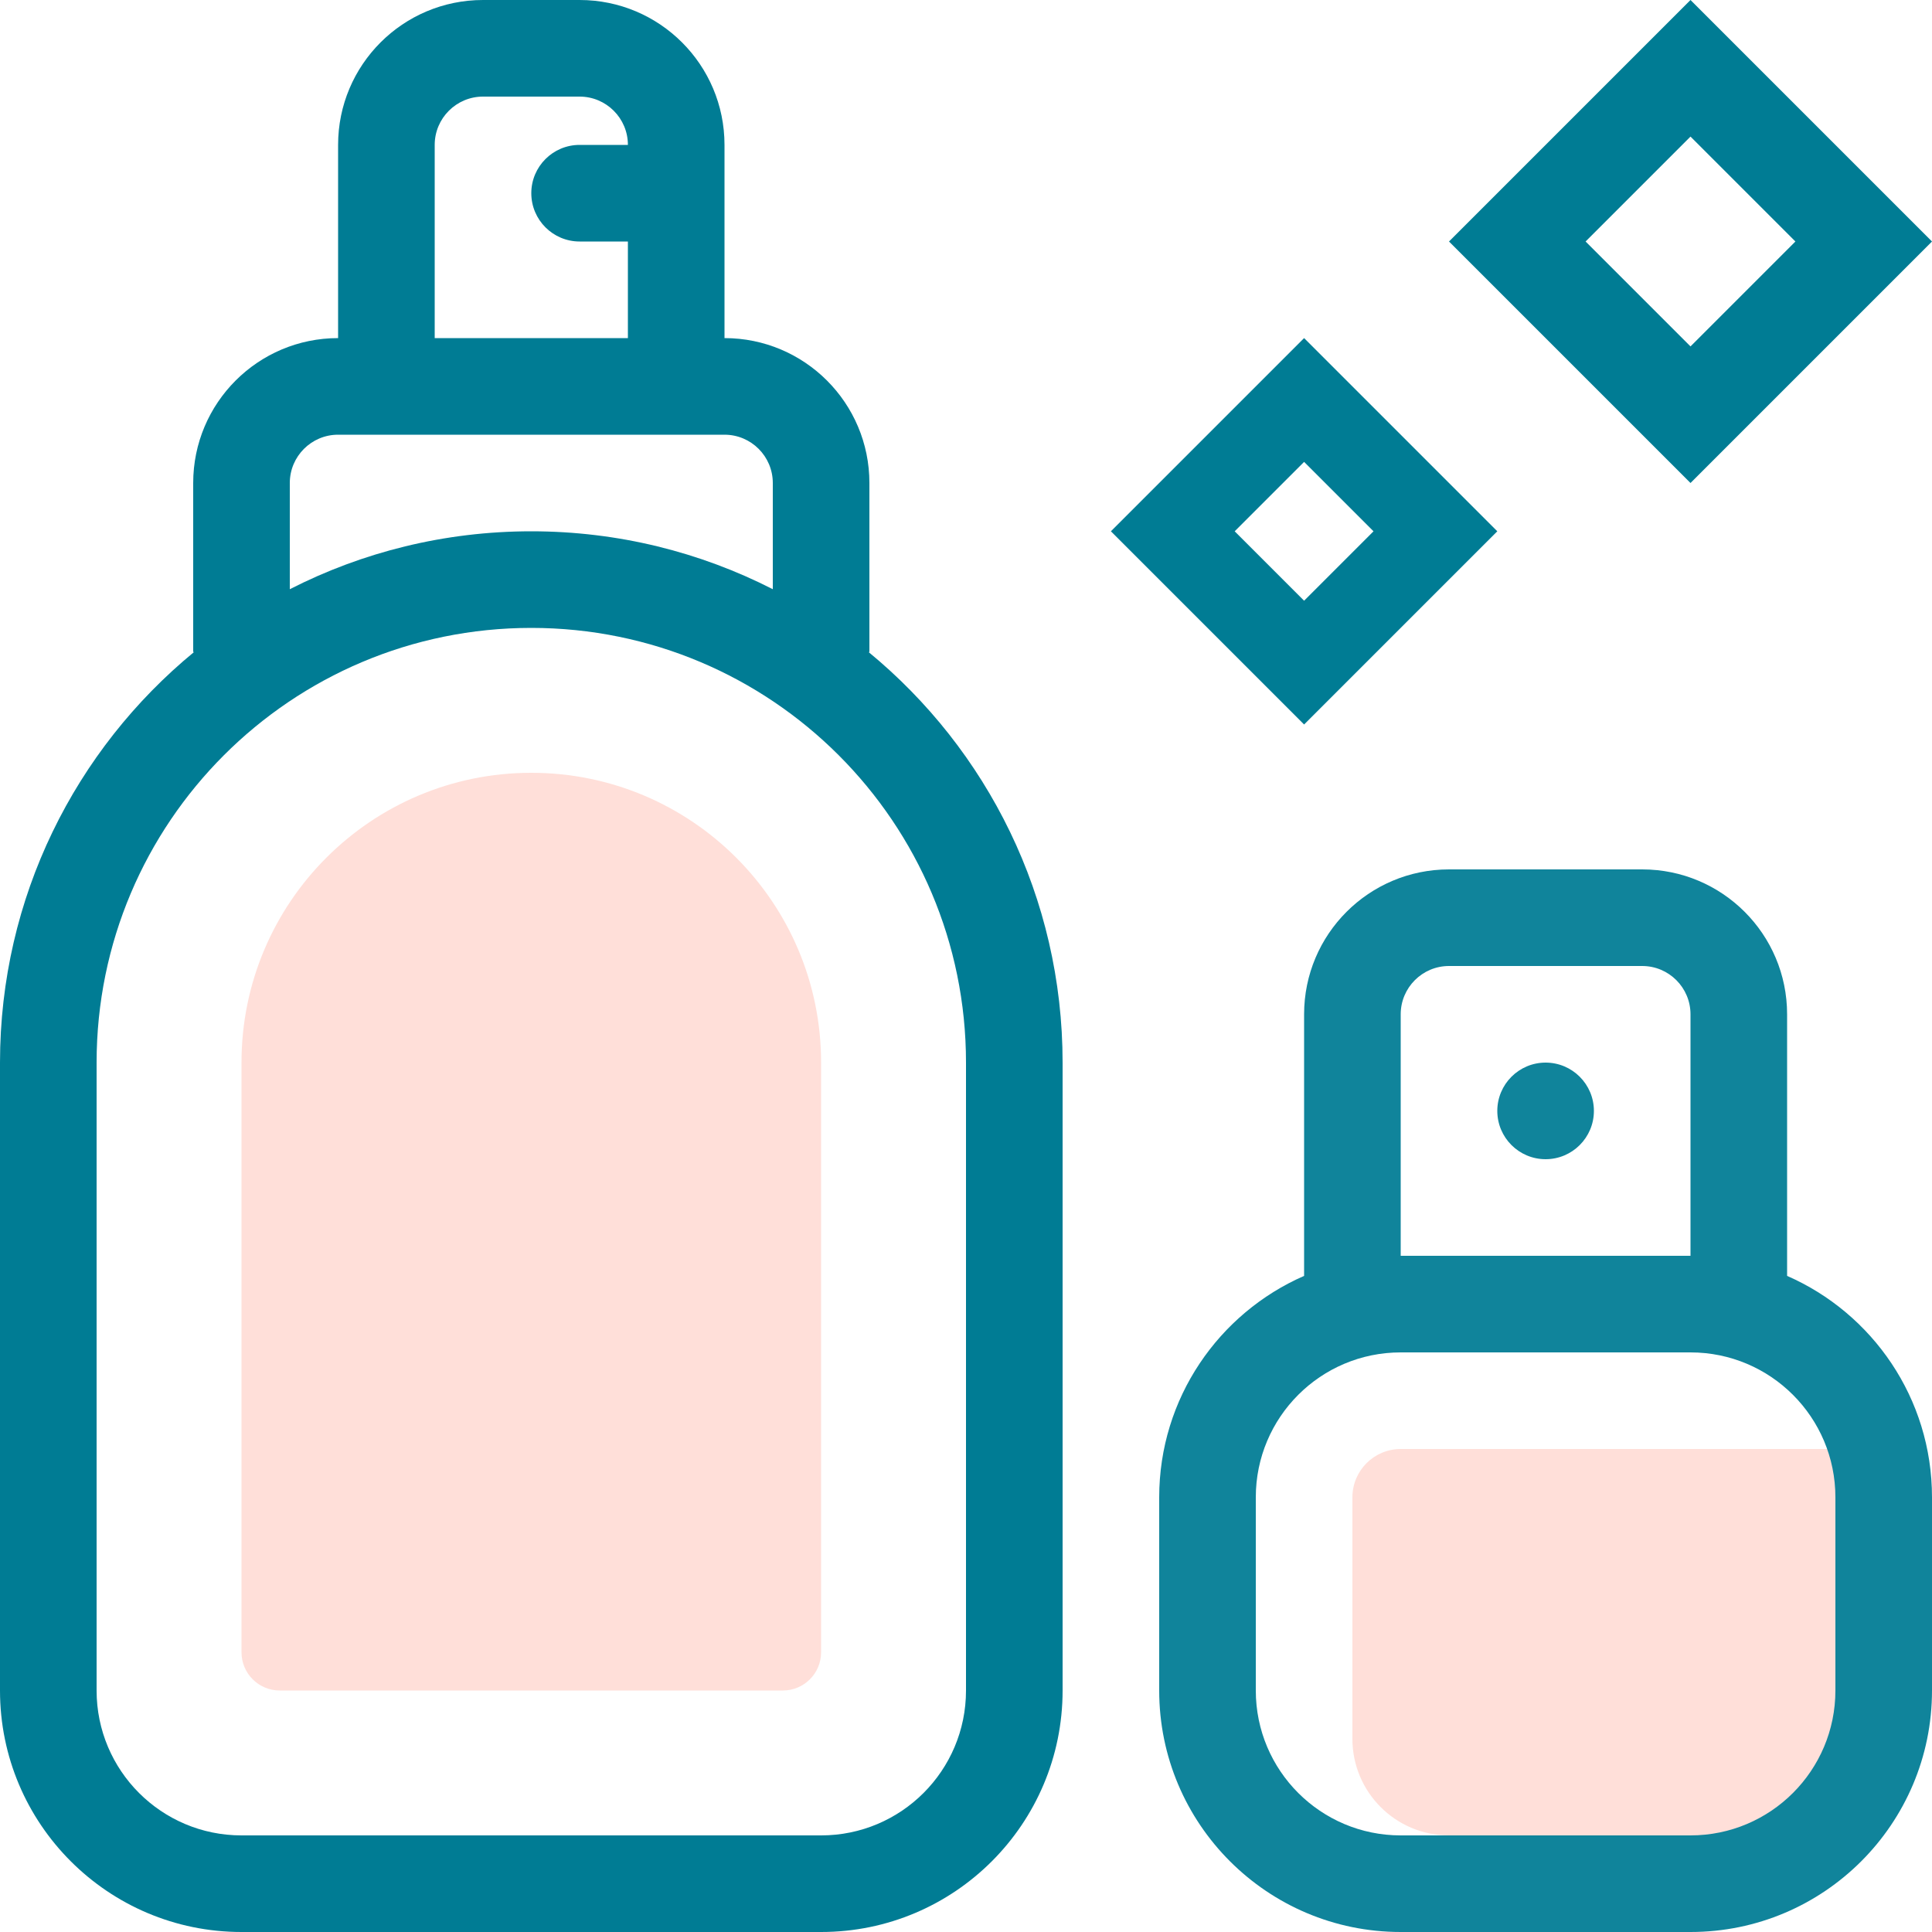
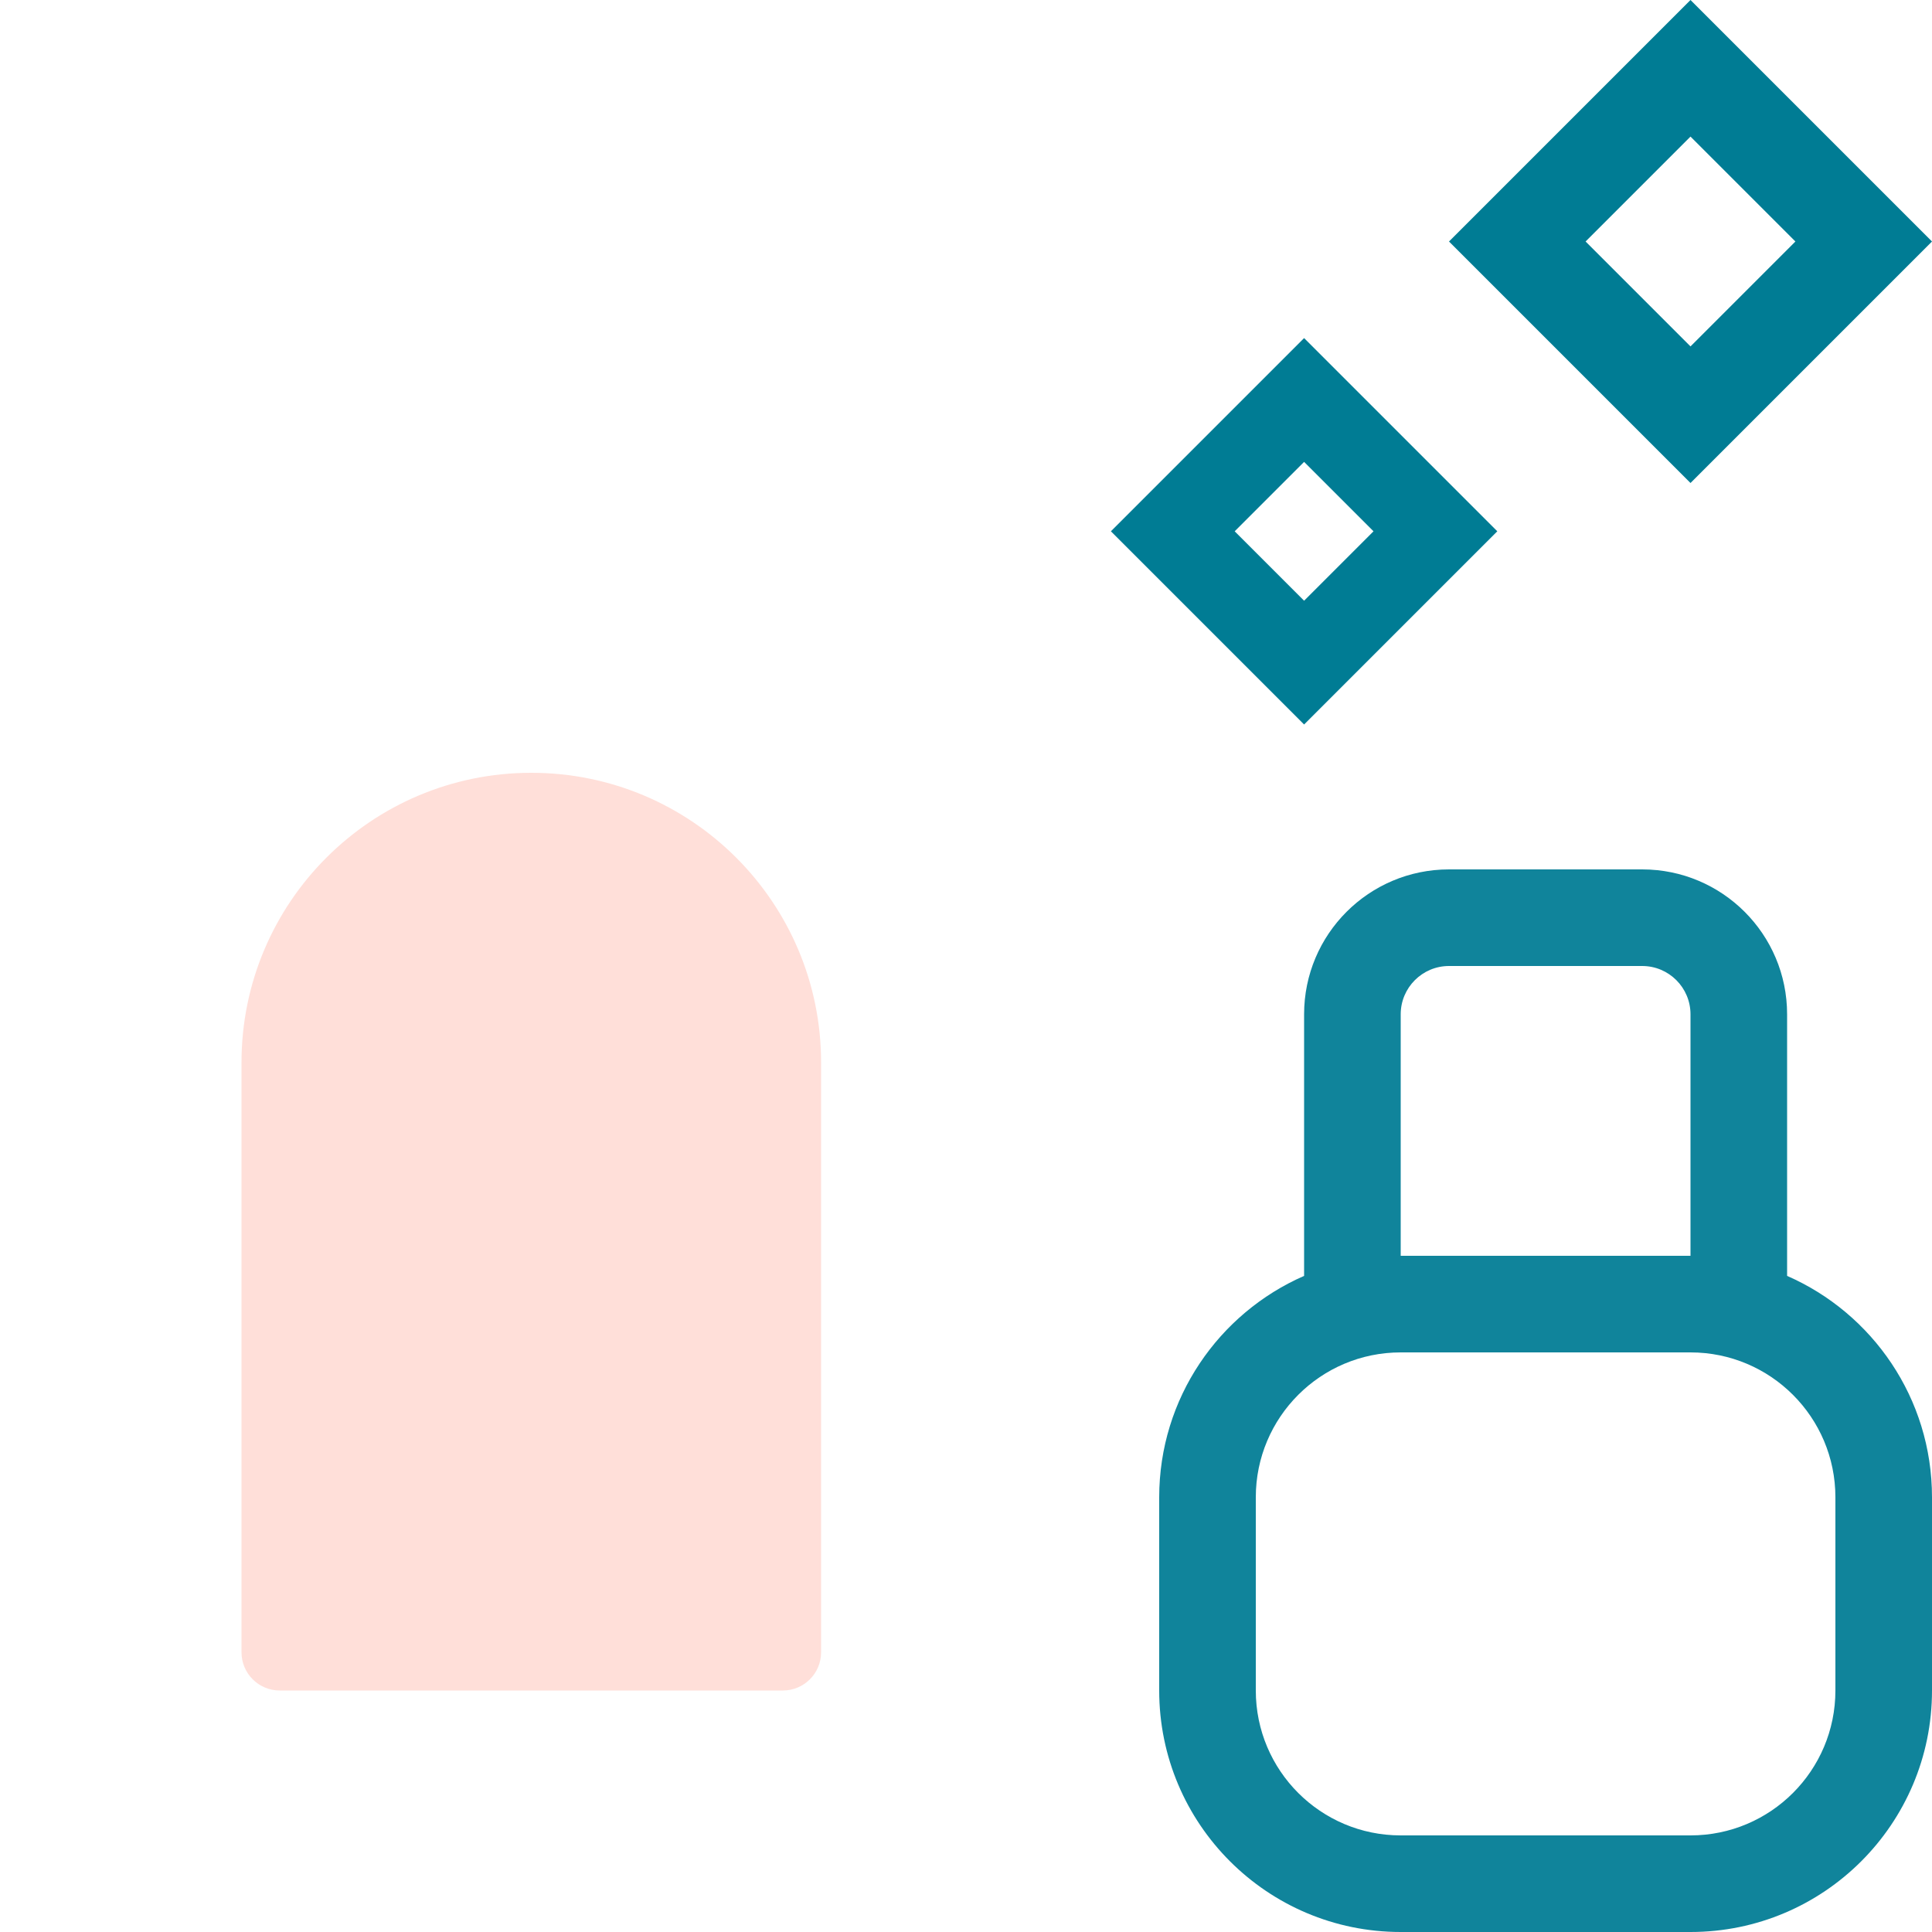
<svg xmlns="http://www.w3.org/2000/svg" width="40" height="40" viewBox="0 0 40 40" fill="none">
  <g clip-path="url(#clip0_1513_565)">
-     <path d="M28 31C28 30.448 28.448 30 29 30H38V36C38 37.105 37.105 38 36 38H30C28.895 38 28 37.105 28 36V31Z" fill="#FFDFD9" />
    <path d="M5 22C5 18.686 7.686 16 11 16C14.314 16 17 18.686 17 22V34.208C17 34.646 16.646 35 16.208 35H5.792C5.354 35 5 34.646 5 34.208V22Z" fill="#FFDFD9" />
-     <path fill-rule="evenodd" clip-rule="evenodd" d="M7 3C7 1.343 8.343 0 10 0H12C13.657 0 15 1.343 15 3V7C16.657 7 18 8.343 18 10V13.5H17.983C20.436 15.517 22 18.576 22 22V35C22 37.761 19.761 40 17 40H5C2.239 40 0 37.761 0 35V22C0 18.576 1.564 15.517 4.017 13.5H4V10C4 8.343 5.343 7 7 7V3ZM15 9C15.552 9 16 9.448 16 10V12.199C14.5 11.433 12.8 11 11 11C9.2 11 7.5 11.433 6 12.199V10C6 9.448 6.448 9 7 9H15ZM13 3C13 2.448 12.552 2 12 2H10C9.448 2 9 2.448 9 3V7H13V5H12C11.448 5 11 4.552 11 4C11 3.448 11.448 3 12 3H13ZM11 13C6.029 13 2 17.029 2 22V35C2 36.657 3.343 38 5 38H17C18.657 38 20 36.657 20 35V22C20 17.029 15.971 13 11 13Z" fill="#007C94" />
-     <path d="M31 23C31 22.448 31.448 22 32 22C32.552 22 33 22.448 33 23C33 23.552 32.552 24 32 24C31.448 24 31 23.552 31 23Z" fill="#10849B" />
    <path fill-rule="evenodd" clip-rule="evenodd" d="M27 21C27 19.343 28.343 18 30 18H34C35.657 18 37 19.343 37 21V26.416C38.766 27.188 40 28.95 40 31V35C40 37.761 37.761 40 35 40H29C26.239 40 24 37.761 24 35V31C24 28.95 25.234 27.188 27 26.416V21ZM26 31C26 29.343 27.343 28 29 28H35C36.657 28 38 29.343 38 31V35C38 36.657 36.657 38 35 38H29C27.343 38 26 36.657 26 35V31ZM34 20C34.552 20 35 20.448 35 21V26H29V21C29 20.448 29.448 20 30 20H34Z" fill="#10849B" />
    <path fill-rule="evenodd" clip-rule="evenodd" d="M30 5L35 0L40 5L35 10L30 5ZM35 7.172L37.172 5L35 2.828L32.828 5L35 7.172Z" fill="#007C94" />
    <path fill-rule="evenodd" clip-rule="evenodd" d="M27 7L31 11L27 15L23 11L27 7ZM25.563 11L27 12.437L28.437 11L27 9.563L25.563 11Z" fill="#007C94" />
  </g>
  <defs>
    <clipPath id="clip0_1513_565">
      <rect width="40" height="40" fill="white" />
    </clipPath>
  </defs>
</svg>